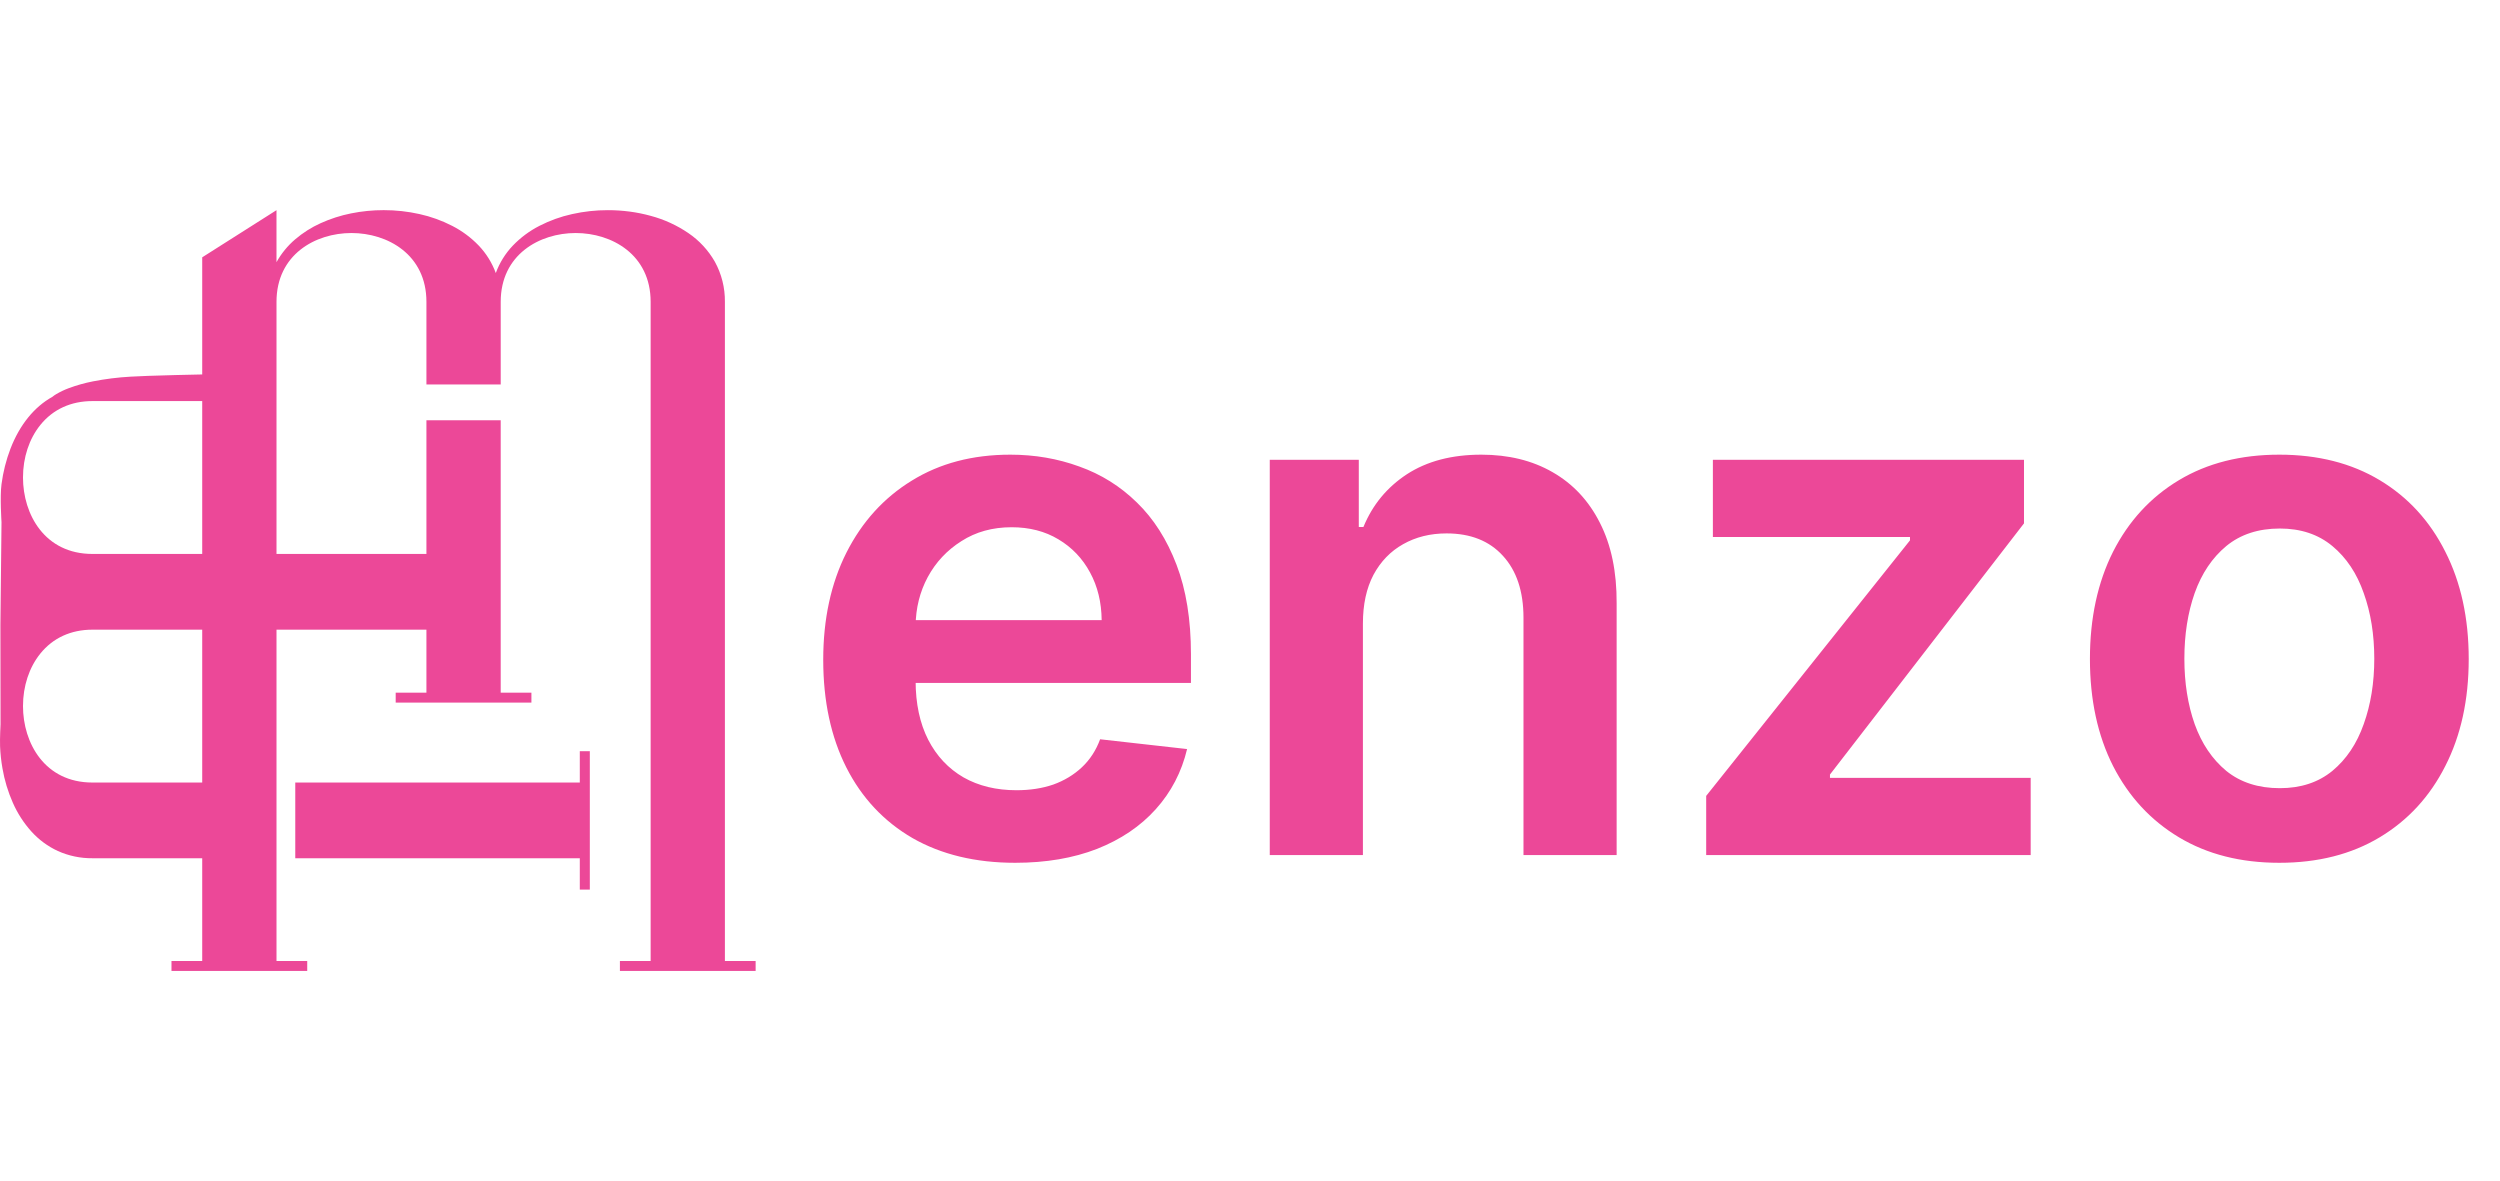
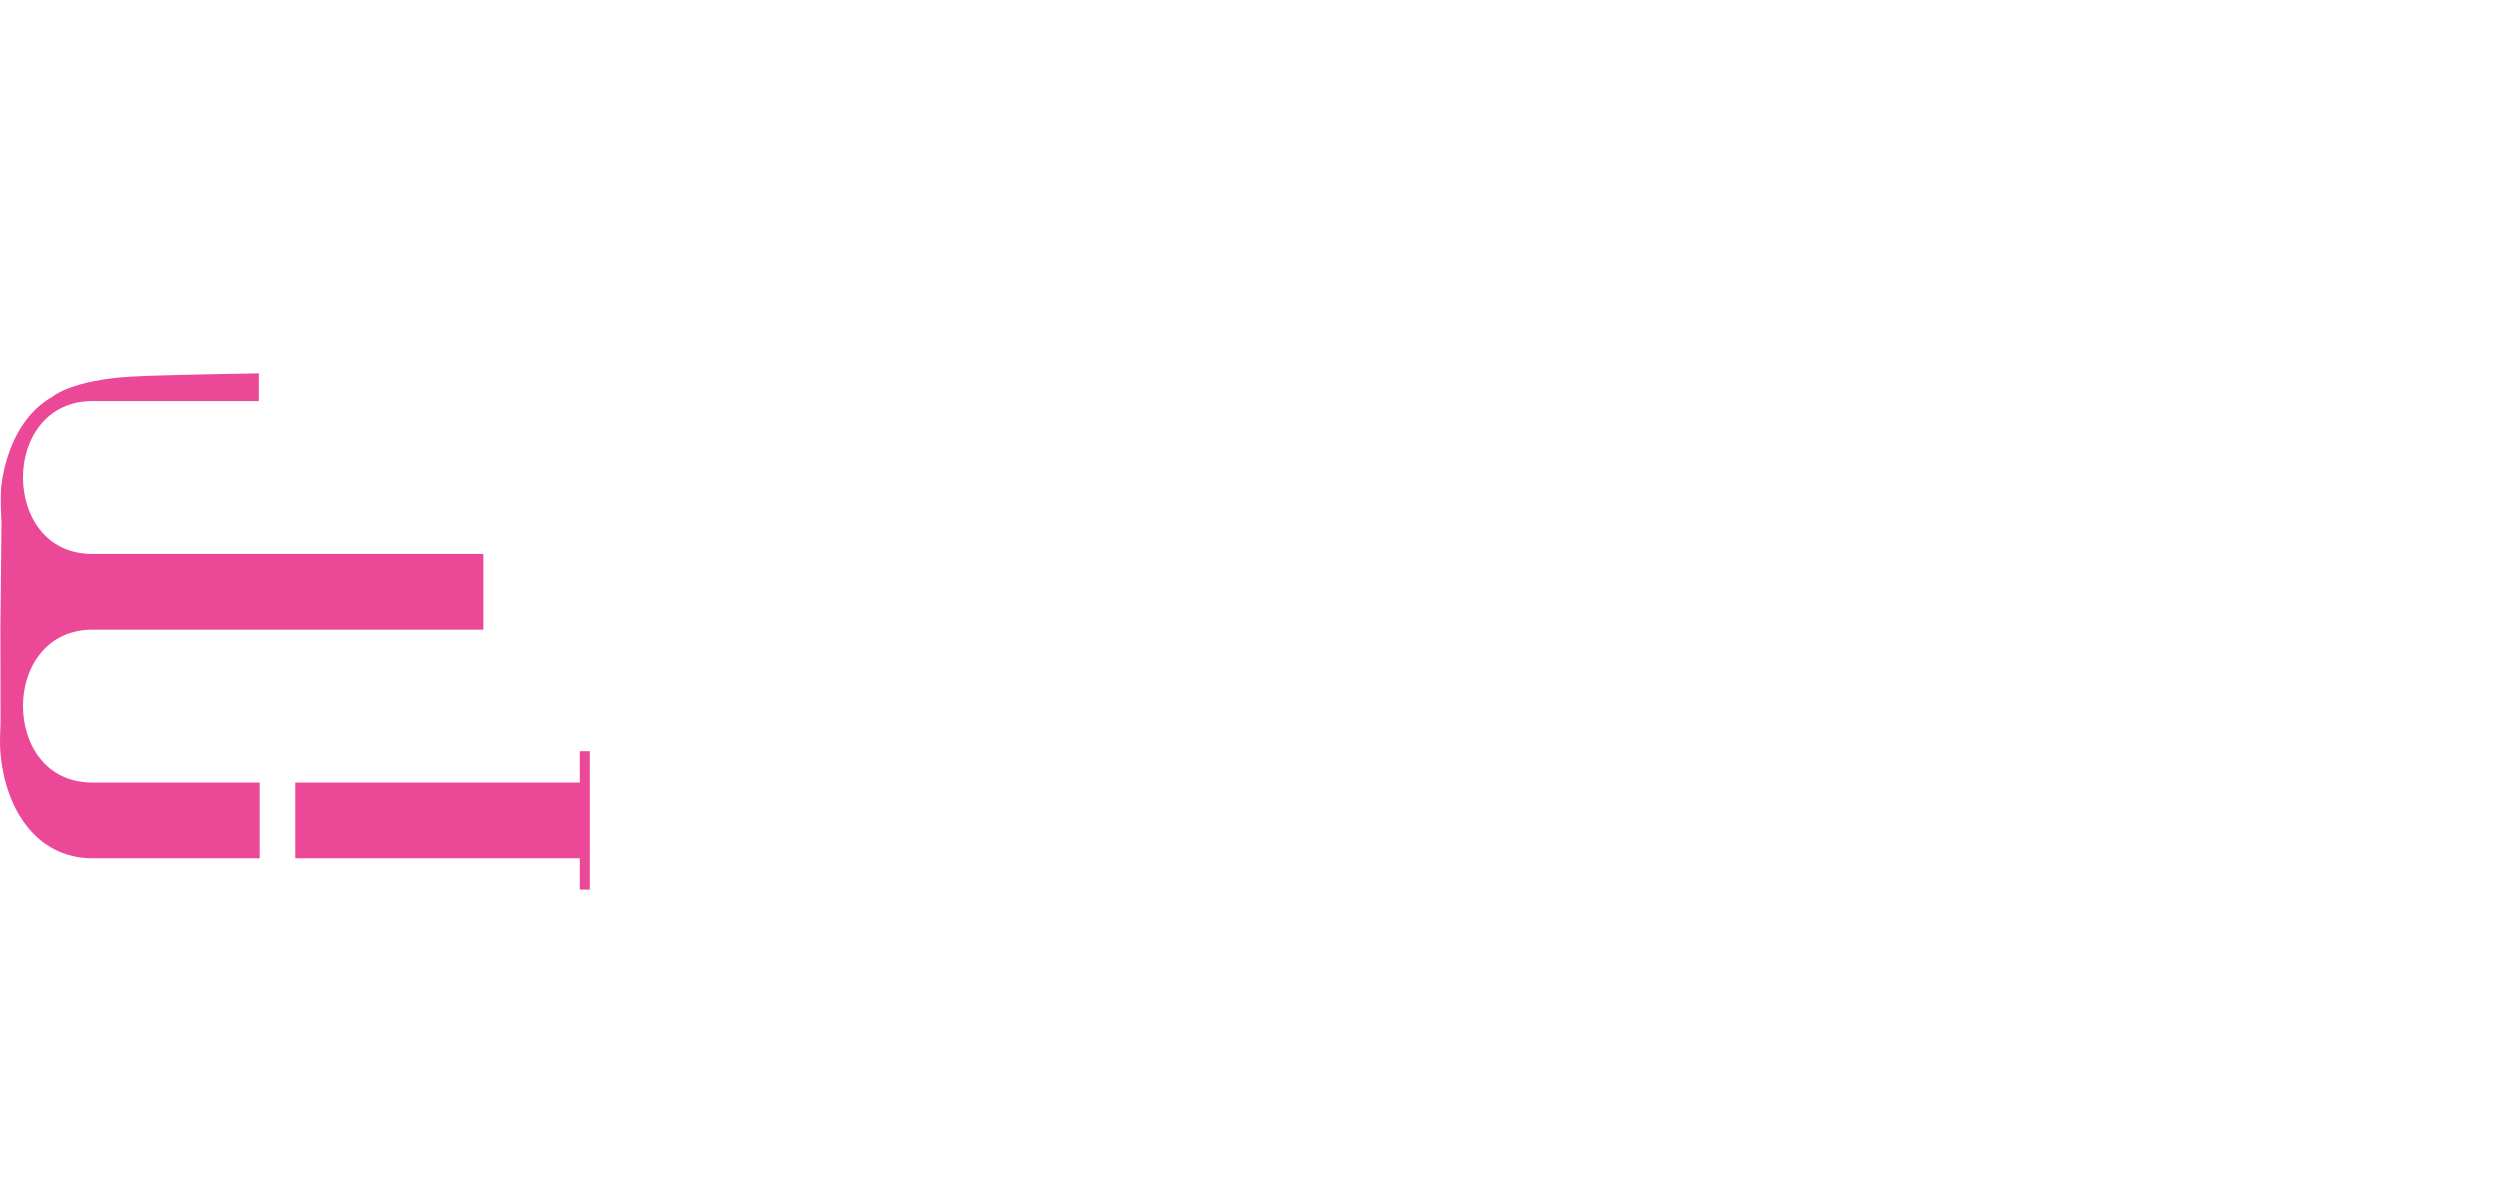
<svg xmlns="http://www.w3.org/2000/svg" width="1035" height="489" viewBox="0 0 1035 489" fill="none">
-   <path d="M127.19 401.967H70.994V397.855H83.717V106.529L114.468 87.011V108.539C116.457 104.964 119.063 101.774 122.164 99.117C125.366 96.381 128.938 94.114 132.773 92.386C136.79 90.566 141 89.21 145.321 88.347C149.772 87.446 154.301 86.995 158.841 87C163.829 86.991 168.802 87.536 173.672 88.625C178.375 89.661 182.926 91.303 187.212 93.509C191.288 95.593 194.991 98.343 198.171 101.647C201.292 104.911 203.705 108.79 205.26 113.039C206.815 108.79 209.229 104.911 212.349 101.647C215.53 98.343 219.234 95.593 223.31 93.509C227.598 91.305 232.15 89.666 236.854 88.633C241.723 87.544 246.696 86.999 251.684 87.008C254.709 87.007 257.73 87.206 260.729 87.602C263.679 87.991 266.598 88.585 269.466 89.38C274.997 90.861 280.24 93.266 284.977 96.495C289.488 99.554 293.241 103.611 295.949 108.355C298.743 113.435 300.177 119.157 300.109 124.961V397.855H312.831V401.966H256.642V397.855H269.365V124.955C269.365 105.386 253.277 96.471 238.329 96.471C223.382 96.471 207.294 105.384 207.294 124.955V159.17H176.542V124.955C176.542 105.386 160.454 96.471 145.506 96.471C130.558 96.471 114.471 105.384 114.471 124.955V397.855H127.192V401.967H127.19ZM220.005 290.877H163.816V286.765H176.538V173.986H207.29V286.767H220.005V290.878V290.877Z" fill="#EC4898" />
  <path d="M244.185 368.282H240.037V355.313H122.244V323.968H240.037V310.997H244.185V368.282ZM107.511 355.313H38.255C33.325 355.357 28.444 354.334 23.942 352.312C19.776 350.385 16.042 347.628 12.966 344.209C9.808 340.688 7.228 336.684 5.321 332.348C3.3 327.789 1.853 322.994 1.012 318.075C0.487 315.07 0.159 312.033 0.03 308.985C-0.1 305.923 0.23 299.801 0.23 299.801L0.172 258.809L0.624 216.173C0.624 216.173 -0.073 205.633 0.624 200.453C1.285 195.404 2.538 190.452 4.356 185.699C8.168 175.87 14.163 168.465 21.693 164.284C22.179 163.878 22.699 163.514 23.245 163.195C24.925 162.202 26.691 161.362 28.521 160.687C31.754 159.489 35.078 158.554 38.461 157.892C43.589 156.885 48.779 156.233 53.996 155.94C60.978 155.512 78.864 155.051 107.157 154.572V166.047H38.253C29.376 166.047 21.924 169.469 16.702 175.935C12.07 181.674 9.519 189.4 9.519 197.689C9.519 212.929 18.511 229.331 38.254 229.331H200.124V260.684H38.254C29.377 260.684 21.925 264.106 16.703 270.573C12.071 276.311 9.52 284.037 9.52 292.327C9.52 307.566 18.512 323.969 38.254 323.969H107.51V355.313H107.511Z" fill="#EC4898" />
-   <path d="M420.292 357.196C403.885 357.196 389.716 353.787 377.785 346.969C365.924 340.08 356.797 330.349 350.405 317.778C344.013 305.136 340.817 290.257 340.817 273.141C340.817 256.308 344.013 241.536 350.405 228.822C356.868 216.038 365.888 206.095 377.465 198.993C389.042 191.82 402.643 188.233 418.268 188.233C428.353 188.233 437.87 189.866 446.819 193.134C455.839 196.33 463.793 201.301 470.682 208.048C477.643 214.795 483.111 223.389 487.089 233.83C491.066 244.199 493.055 256.557 493.055 270.903V282.729H358.928V256.734H456.087C456.016 249.348 454.418 242.778 451.293 237.026C448.168 231.202 443.8 226.621 438.189 223.283C432.65 219.945 426.187 218.276 418.8 218.276C410.917 218.276 403.992 220.193 398.026 224.028C392.06 227.793 387.408 232.764 384.07 238.943C380.803 245.051 379.134 251.763 379.063 259.078V281.77C379.063 291.287 380.803 299.455 384.283 306.273C387.763 313.02 392.628 318.205 398.878 321.827C405.128 325.378 412.444 327.153 420.824 327.153C426.435 327.153 431.513 326.372 436.059 324.81C440.604 323.176 444.546 320.797 447.884 317.672C451.222 314.547 453.743 310.676 455.448 306.06L491.456 310.108C489.184 319.625 484.851 327.935 478.459 335.037C472.138 342.068 464.042 347.537 454.17 351.443C444.297 355.278 433.005 357.196 420.292 357.196ZM564.246 258.119V354H525.681V190.364H562.541V218.169H564.459C568.223 209.007 574.225 201.727 582.463 196.33C590.773 190.932 601.036 188.233 613.252 188.233C624.544 188.233 634.381 190.648 642.762 195.477C651.213 200.307 657.747 207.303 662.364 216.464C667.051 225.626 669.36 236.741 669.289 249.81V354H630.723V255.776C630.723 244.838 627.882 236.28 622.2 230.101C616.59 223.922 608.813 220.832 598.869 220.832C592.122 220.832 586.121 222.324 580.865 225.307C575.681 228.219 571.597 232.445 568.614 237.984C565.702 243.524 564.246 250.236 564.246 258.119ZM706.362 354V329.497L790.737 223.709V222.324H709.132V190.364H837.932V216.678L757.605 320.655V322.04H840.702V354H706.362ZM943.64 357.196C927.66 357.196 913.811 353.68 902.092 346.649C890.373 339.618 881.282 329.781 874.819 317.139C868.427 304.497 865.231 289.724 865.231 272.821C865.231 255.918 868.427 241.109 874.819 228.396C881.282 215.683 890.373 205.811 902.092 198.78C913.811 191.749 927.66 188.233 943.64 188.233C959.621 188.233 973.47 191.749 985.189 198.78C996.907 205.811 1005.96 215.683 1012.35 228.396C1018.82 241.109 1022.05 255.918 1022.05 272.821C1022.05 289.724 1018.82 304.497 1012.35 317.139C1005.96 329.781 996.907 339.618 985.189 346.649C973.47 353.68 959.621 357.196 943.64 357.196ZM943.854 326.301C952.518 326.301 959.763 323.922 965.586 319.163C971.41 314.334 975.743 307.871 978.584 299.774C981.496 291.678 982.952 282.658 982.952 272.714C982.952 262.7 981.496 253.645 978.584 245.548C975.743 237.381 971.41 230.882 965.586 226.053C959.763 221.223 952.518 218.808 943.854 218.808C934.976 218.808 927.589 221.223 921.694 226.053C915.871 230.882 911.503 237.381 908.591 245.548C905.75 253.645 904.329 262.7 904.329 272.714C904.329 282.658 905.75 291.678 908.591 299.774C911.503 307.871 915.871 314.334 921.694 319.163C927.589 323.922 934.976 326.301 943.854 326.301Z" fill="#EC4898" />
</svg>